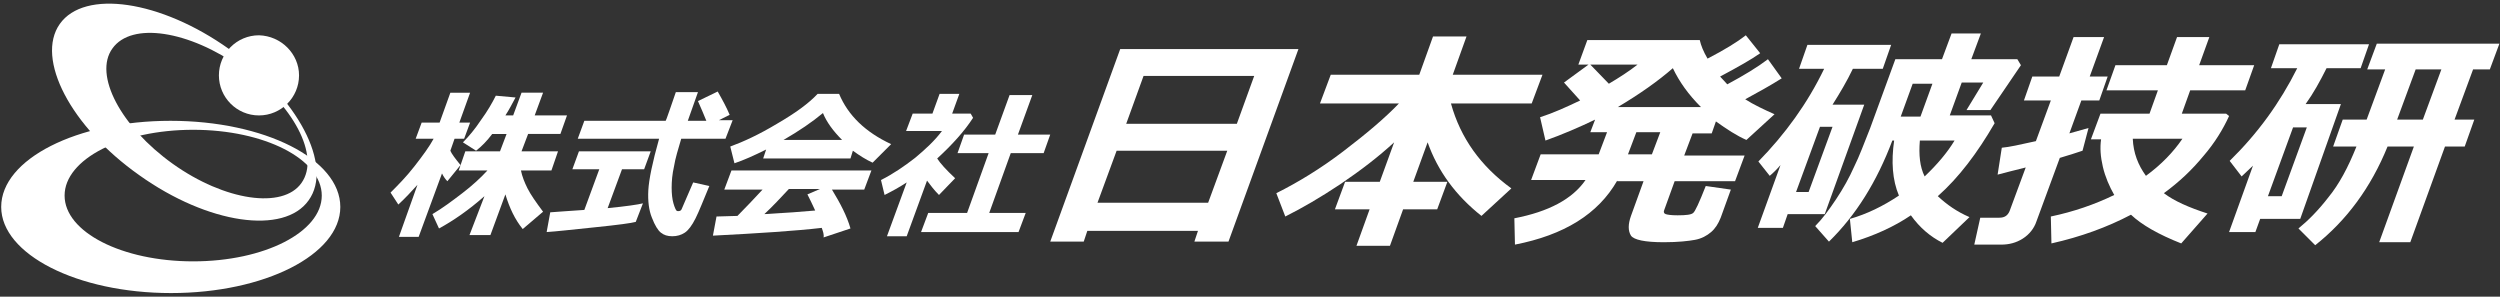
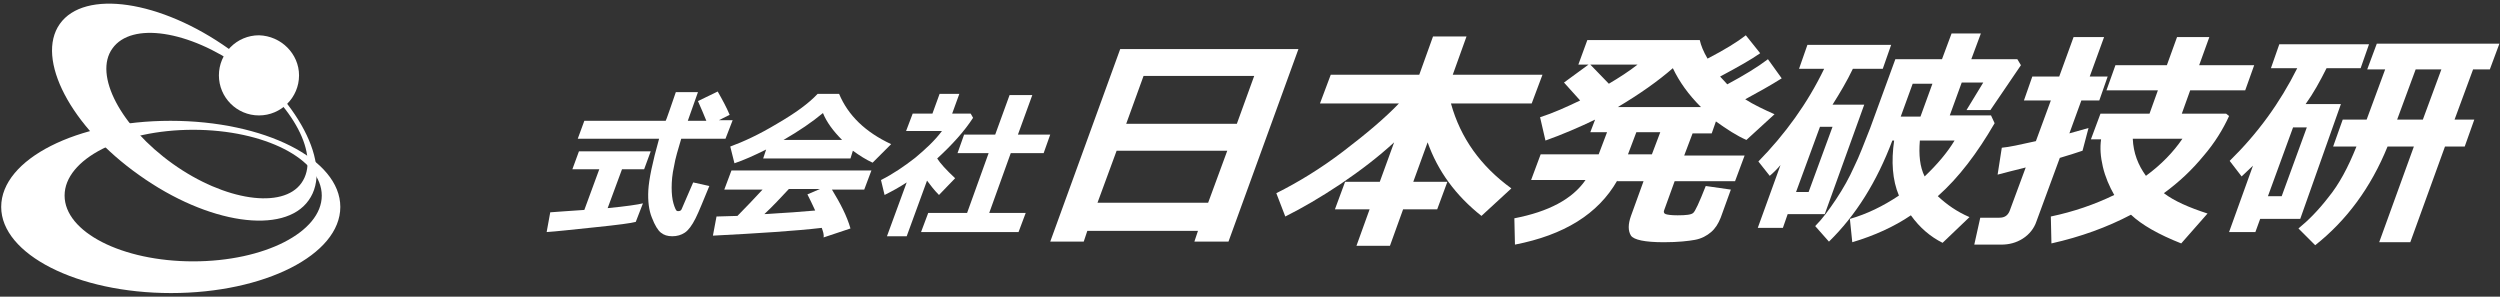
<svg xmlns="http://www.w3.org/2000/svg" version="1.1" id="レイヤー_1" x="0px" y="0px" viewBox="0 0 418 49.6" style="enable-background:new 0 0 418 49.6;" xml:space="preserve">
  <rect x="0" y="0" width="418" height="49.6" fill="#333333" stroke="none" />
  <style type="text/css">
	.st0{fill:#FFFFFF;}
</style>
  <g>
    <path class="st0" d="M56.9,34.6c0,8-12.7,14.4-28.3,14.4C12.9,49,0.2,42.5,0.2,34.6c0-8,12.7-14.4,28.3-14.4   C44.2,20.2,56.9,26.6,56.9,34.6z M32.3,21.7c-11.9,0-21.5,4.9-21.5,11s9.6,11,21.5,11c11.9,0,21.5-4.9,21.5-11S44.2,21.7,32.3,21.7   z" />
    <path class="st0" d="M51.6,33.5c-4.1,5.8-16.8,4-28.3-4.2C11.8,21.2,5.9,9.8,10,4s16.8-4,28.3,4.2C49.8,16.3,55.8,27.7,51.6,33.5z    M40.3,11.3C31.6,5.1,22,3.6,18.8,8.1c-3.2,4.4,1.4,13.1,10.1,19.3c8.7,6.2,18.4,7.6,21.5,3.2C53.6,26.1,49.1,17.5,40.3,11.3z" />
    <path class="st0" d="M50,12.6c0,3.7-3,6.7-6.7,6.7c-3.7,0-6.7-3-6.7-6.7s3-6.7,6.7-6.7C47,6,50,9,50,12.6z" />
  </g>
  <g>
    <g>
      <path class="st0" d="M200.3,38.6h-18.5l-0.6,1.8h-5.6l11.7-32.2h29.8l-11.7,32.2h-5.7L200.3,38.6z M206.8,20.7l2.9-8h-18.5l-2.9,8    H206.8z M183.5,33.9H202l3.2-8.7h-18.5L183.5,33.9z" />
      <path class="st0" d="M233.1,23.8c-2.6,2.4-5.6,4.7-9,7c-3.3,2.2-6.4,4-9.2,5.4l-1.5-3.9c3.6-1.8,7.4-4.1,11.2-7    c3.8-2.9,6.9-5.5,9.3-8h-13.2l1.8-4.8h14.8l2.3-6.4h5.6l-2.3,6.4h15l-1.8,4.8h-13.5c1.6,5.8,5,10.5,10.1,14.2l-5,4.6    c-4.3-3.4-7.3-7.5-9-12.3l-2.4,6.6h5.7l-1.7,4.6h-5.7l-2.2,6.1h-5.6l2.2-6.1h-5.8l1.7-4.6h5.8L233.1,23.8z" />
      <path class="st0" d="M270.4,30.2c-3.2,5.6-8.9,9.1-17.1,10.7l-0.1-4.4c5.7-1.1,9.7-3.2,11.9-6.4h-9.1l1.6-4.3h9.7l1.4-3.7h-2.8    l0.8-2.1c-2.7,1.3-5.5,2.5-8.3,3.5l-0.9-3.9c2.2-0.7,4.4-1.7,6.7-2.8l-2.7-3l4.1-3h-1.7l1.5-4.1h18.8c0.2,0.9,0.6,1.9,1.3,3.1    c2.9-1.5,5-2.8,6.4-3.9l2.4,3c-1.4,1-3.7,2.3-6.7,3.9c0.5,0.5,0.9,1,1.2,1.3c2.8-1.5,5.1-2.9,6.8-4.2l2.3,3.2    c-1.9,1.2-3.9,2.3-6.1,3.5c1.4,0.9,3.1,1.7,4.9,2.5l-4.7,4.3c-1.6-0.7-3.3-1.8-5.1-3.1l-0.7,2h-3.2l-1.4,3.7h10.1l-1.6,4.3h-10.1    l-1.7,4.7c-0.2,0.4-0.1,0.7,0.2,0.8c0.3,0.1,0.9,0.2,2,0.2c1.4,0,2.3-0.1,2.6-0.4c0.3-0.2,1-1.7,2.1-4.5l4.2,0.6l-1.7,4.7    c-0.4,1-0.9,1.8-1.6,2.4c-0.7,0.6-1.6,1.1-2.7,1.3c-1.1,0.2-2.8,0.4-5.2,0.4c-3.2,0-5-0.4-5.5-1.1c-0.5-0.8-0.5-1.9,0-3.3l2.1-5.8    H270.4z M265.9,10.8l3.1,3.2c1.7-1,3.4-2.1,4.8-3.2H265.9z M270.5,17.9h13.9c-2.1-2.1-3.6-4.2-4.7-6.5    C277.3,13.5,274.2,15.7,270.5,17.9z M273.6,22.1l-1.4,3.7h4l1.4-3.7H273.6z" />
      <path class="st0" d="M305.1,35.8h-6.2l-0.8,2.3h-4.2l3.8-10.5c-0.6,0.7-1.2,1.3-1.8,1.8L294,27c4.5-4.6,8.2-9.7,11-15.5h-4.2    l1.4-4h14l-1.4,4h-5c-1,2.1-2.2,4.1-3.4,6h5.3L305.1,35.8z M302.4,32.1l4-10.9h-2.1l-4,10.9H302.4z M333.5,20.6    c-2.9,5-6,9.1-9.5,12.2c1.5,1.4,3.2,2.6,5.3,3.5l-4.5,4.3c-2-1-3.8-2.5-5.3-4.6c-2.8,1.9-6.1,3.4-9.8,4.5l-0.4-3.9    c2.8-0.8,5.5-2.1,8.2-3.9c-1.1-2.6-1.3-5.7-0.8-9.2h-0.3c-2.6,6.9-6.1,12.5-10.6,16.9l-2.3-2.6c1.2-1.2,2.3-2.7,3.5-4.5    c1.2-1.8,2.2-3.6,3-5.4c0.9-1.8,1.7-4,2.7-6.5l4.2-11.5h7.8l1.6-4.3h4.9l-1.6,4.3h7.7l0.6,1l-5.1,7.5h-4l2.8-4.6H328l-2,5.5h6.9    L333.5,20.6z M317.8,19.5h3.3l2-5.5h-3.3L317.8,19.5z M321.8,29.5c2.1-2,3.8-4,5-6H321C320.8,25.9,321,27.9,321.8,29.5z" />
      <path class="st0" d="M348.2,25.2c-0.9,0.3-2.1,0.7-3.8,1.2L340.5,37c-0.4,1.2-1.2,2.2-2.3,2.9c-1.1,0.7-2.3,1-3.6,1h-4.5l1-4.5    h3.2c0.9,0,1.4-0.4,1.7-1.1l2.7-7.3c-2,0.5-3.6,0.9-4.7,1.2l0.7-4.5c1.2-0.1,3-0.5,5.7-1.1l2.5-6.8h-4.5l1.4-4h4.5l2.4-6.6h5.1    l-2.4,6.6h3l-1.4,4h-3l-2,5.5c1.4-0.4,2.5-0.7,3.2-0.9L348.2,25.2z M372.7,19.4c-1,2.2-2.4,4.5-4.3,6.7c-1.9,2.3-4,4.3-6.6,6.2    c1.7,1.3,4.2,2.4,7.3,3.4l-4.4,5c-3.8-1.5-6.6-3.1-8.4-4.8c-4,2.1-8.4,3.7-13.3,4.8l-0.1-4.5c3.8-0.8,7.3-2,10.6-3.6    c-0.8-1.4-1.5-3-1.9-4.7c-0.4-1.7-0.5-3.2-0.3-4.6h-1.7l1.6-4.3l8.2,0l1.4-3.9h-8.6l1.5-4.2h8.6l1.7-4.7h5.4l-1.7,4.7h9.2    l-1.5,4.2h-9.2l-1.4,3.9l7.4,0L372.7,19.4z M358.8,29.4c2.6-1.9,4.6-4,6.1-6.2l-8.3,0C356.7,25.6,357.5,27.6,358.8,29.4z" />
      <path class="st0" d="M384.6,36.6h-6.7l-0.8,2.2h-4.4l4-11.1c-0.6,0.6-1.3,1.2-1.9,1.8l-2-2.6c4.7-4.6,8.4-9.7,11.3-15.5h-4.4    l1.4-4h15l-1.4,4H389c-1.1,2.2-2.2,4.2-3.5,6h5.9L384.6,36.6z M381.5,32.8l4.2-11.5h-2.3l-4.2,11.5H381.5z M399.2,24.5    c-2.8,6.9-6.9,12.4-12.1,16.5l-2.8-2.8c1.6-1.3,3.3-3,5-5.2c1.8-2.2,3.3-5,4.7-8.5h-3.9l1.6-4.5h4l3.1-8.4h-3l1.6-4.3h20.5    l-1.6,4.3h-2.8l-3.1,8.4h3.3l-1.6,4.5h-3.3l-5.8,16h-5.2l5.8-16H399.2z M403.9,11.6l-3.1,8.4h4.3l3.1-8.4H403.9z" />
    </g>
    <g>
-       <path class="st0" d="M69.8,30.9c-1,1.1-2,2.2-3.2,3.3l-1.3-2c1.2-1.2,2.6-2.6,4-4.4c1.4-1.8,2.5-3.3,3.2-4.6h-3l1-2.7h3l1.8-5h3.3    l-1.8,5h1.8l-1,2.7H76l-0.7,2c0.2,0.5,0.8,1.3,1.7,2.4l-2.2,2.7c-0.3-0.3-0.6-0.7-0.9-1.3L70,39.6h-3.3L69.8,30.9z M81,32.8    c-2.6,2.3-5.2,4.1-7.6,5.4l-1.1-2.4c1.7-1,3.3-2.2,5-3.5c1.7-1.3,3.1-2.6,4.2-3.8h-4.8l1.1-3.2h5.8l1.1-2.9h-2.4    c-0.9,1.2-1.8,2.1-2.7,2.8l-2.2-1.4c1-1,2-2.2,3-3.7c1.1-1.5,1.9-2.9,2.5-4.1l3.3,0.3c-0.6,1.1-1.1,2.1-1.7,3h1.3l1.4-3.8h3.6    l-1.4,3.8h5.4l-1.1,3.1h-5.4l-1.1,2.9h6.1l-1.1,3.2h-5.1c0.2,1,0.6,2,1.1,3c0.5,1,1.4,2.3,2.6,3.9l-3.4,2.9    c-1.3-1.6-2.2-3.5-2.9-5.8l-2.5,6.8h-3.5L81,32.8z" />
      <path class="st0" d="M121.3,23.2h-7.4c-0.5,1.7-1,3.3-1.2,4.6c-0.3,1.3-0.4,2.5-0.4,3.6c0,1,0.1,1.9,0.3,2.6    c0.2,0.7,0.4,1.1,0.5,1.2c0.1,0.1,0.2,0.1,0.3,0.1c0.3,0,0.5-0.1,0.6-0.4c0.1-0.3,0.8-1.8,1.9-4.4l2.7,0.6c-1,2.4-1.7,4.2-2.3,5.4    c-0.6,1.2-1.2,2-1.8,2.4s-1.3,0.6-2.1,0.6c-0.8,0-1.4-0.2-1.9-0.6c-0.5-0.4-1-1.2-1.5-2.5c-0.5-1.2-0.7-2.8-0.6-4.6    c0.1-1.8,0.7-4.7,1.8-8.6H96.6l1.1-3h13.6c0.2-0.4,0.4-1.1,0.7-1.9l1-2.9h3.7l-1.7,4.8h3.1c-0.3-0.8-0.8-1.9-1.4-3.3l3.3-1.6    c0.8,1.4,1.5,2.7,2,3.9l-1.8,0.9h2.3L121.3,23.2z M107.5,34l-1.2,3.1c-0.7,0.2-2.9,0.5-6.8,0.9s-6.5,0.7-8.1,0.8l0.6-3.3    c1.1-0.1,3-0.2,5.7-0.4l2.5-6.8h-4.5l1.1-3h12l-1.1,3H104l-2.4,6.5C104.7,34.5,106.7,34.2,107.5,34z" />
      <path class="st0" d="M142.2,26.5h-14.6l0.5-1.5c-2,1-3.8,1.8-5.3,2.3l-0.7-2.8c2.2-0.8,4.8-2,7.8-3.8c3.1-1.8,5.3-3.4,6.8-5h3.6    c1.5,3.6,4.4,6.4,8.7,8.4l-3.1,3.1c-1.1-0.5-2.2-1.2-3.3-2L142.2,26.5z M137.4,38.1c-4.3,0.5-10.4,0.9-18.2,1.3l0.6-3.2l3.5-0.1    c1.4-1.4,2.8-2.9,4.2-4.4h-6.4l1.2-3.2h23.4l-1.2,3.2h-5.4c1.4,2.3,2.5,4.4,3.1,6.5l-4.5,1.5C137.8,39.2,137.6,38.7,137.4,38.1z     M131,23.4h9.8c-1.5-1.5-2.6-3-3.2-4.5C135.8,20.4,133.6,21.9,131,23.4z M127.8,35.8c3.5-0.2,6.4-0.4,8.5-0.6    c-0.5-1.1-0.9-1.9-1.3-2.7l2.1-0.9h-5.2C130.5,33.1,129.2,34.5,127.8,35.8z" />
      <path class="st0" d="M151.6,39.5h-3.3l3.3-9c-1.2,0.8-2.5,1.5-3.7,2.1l-0.6-2.5c2-1,3.9-2.3,5.7-3.7c1.8-1.5,3.3-2.9,4.5-4.5h-6    l1.1-2.9h3.3l1.2-3.3h3.3l-1.2,3.3h3.1l0.4,0.7c-1.5,2.3-3.5,4.5-6,6.8c0.5,0.8,1.5,1.9,3,3.3l-2.7,2.8c-0.8-0.8-1.4-1.6-2-2.4    L151.6,39.5z M170.3,38.8H154l1.2-3.2h6.5l3.6-10h-5.2l1.1-3.1h5.2l2.4-6.6h3.8l-2.4,6.6h5.4l-1.1,3.1H169l-3.6,10h6.1L170.3,38.8    z" />
    </g>
  </g>
</svg>